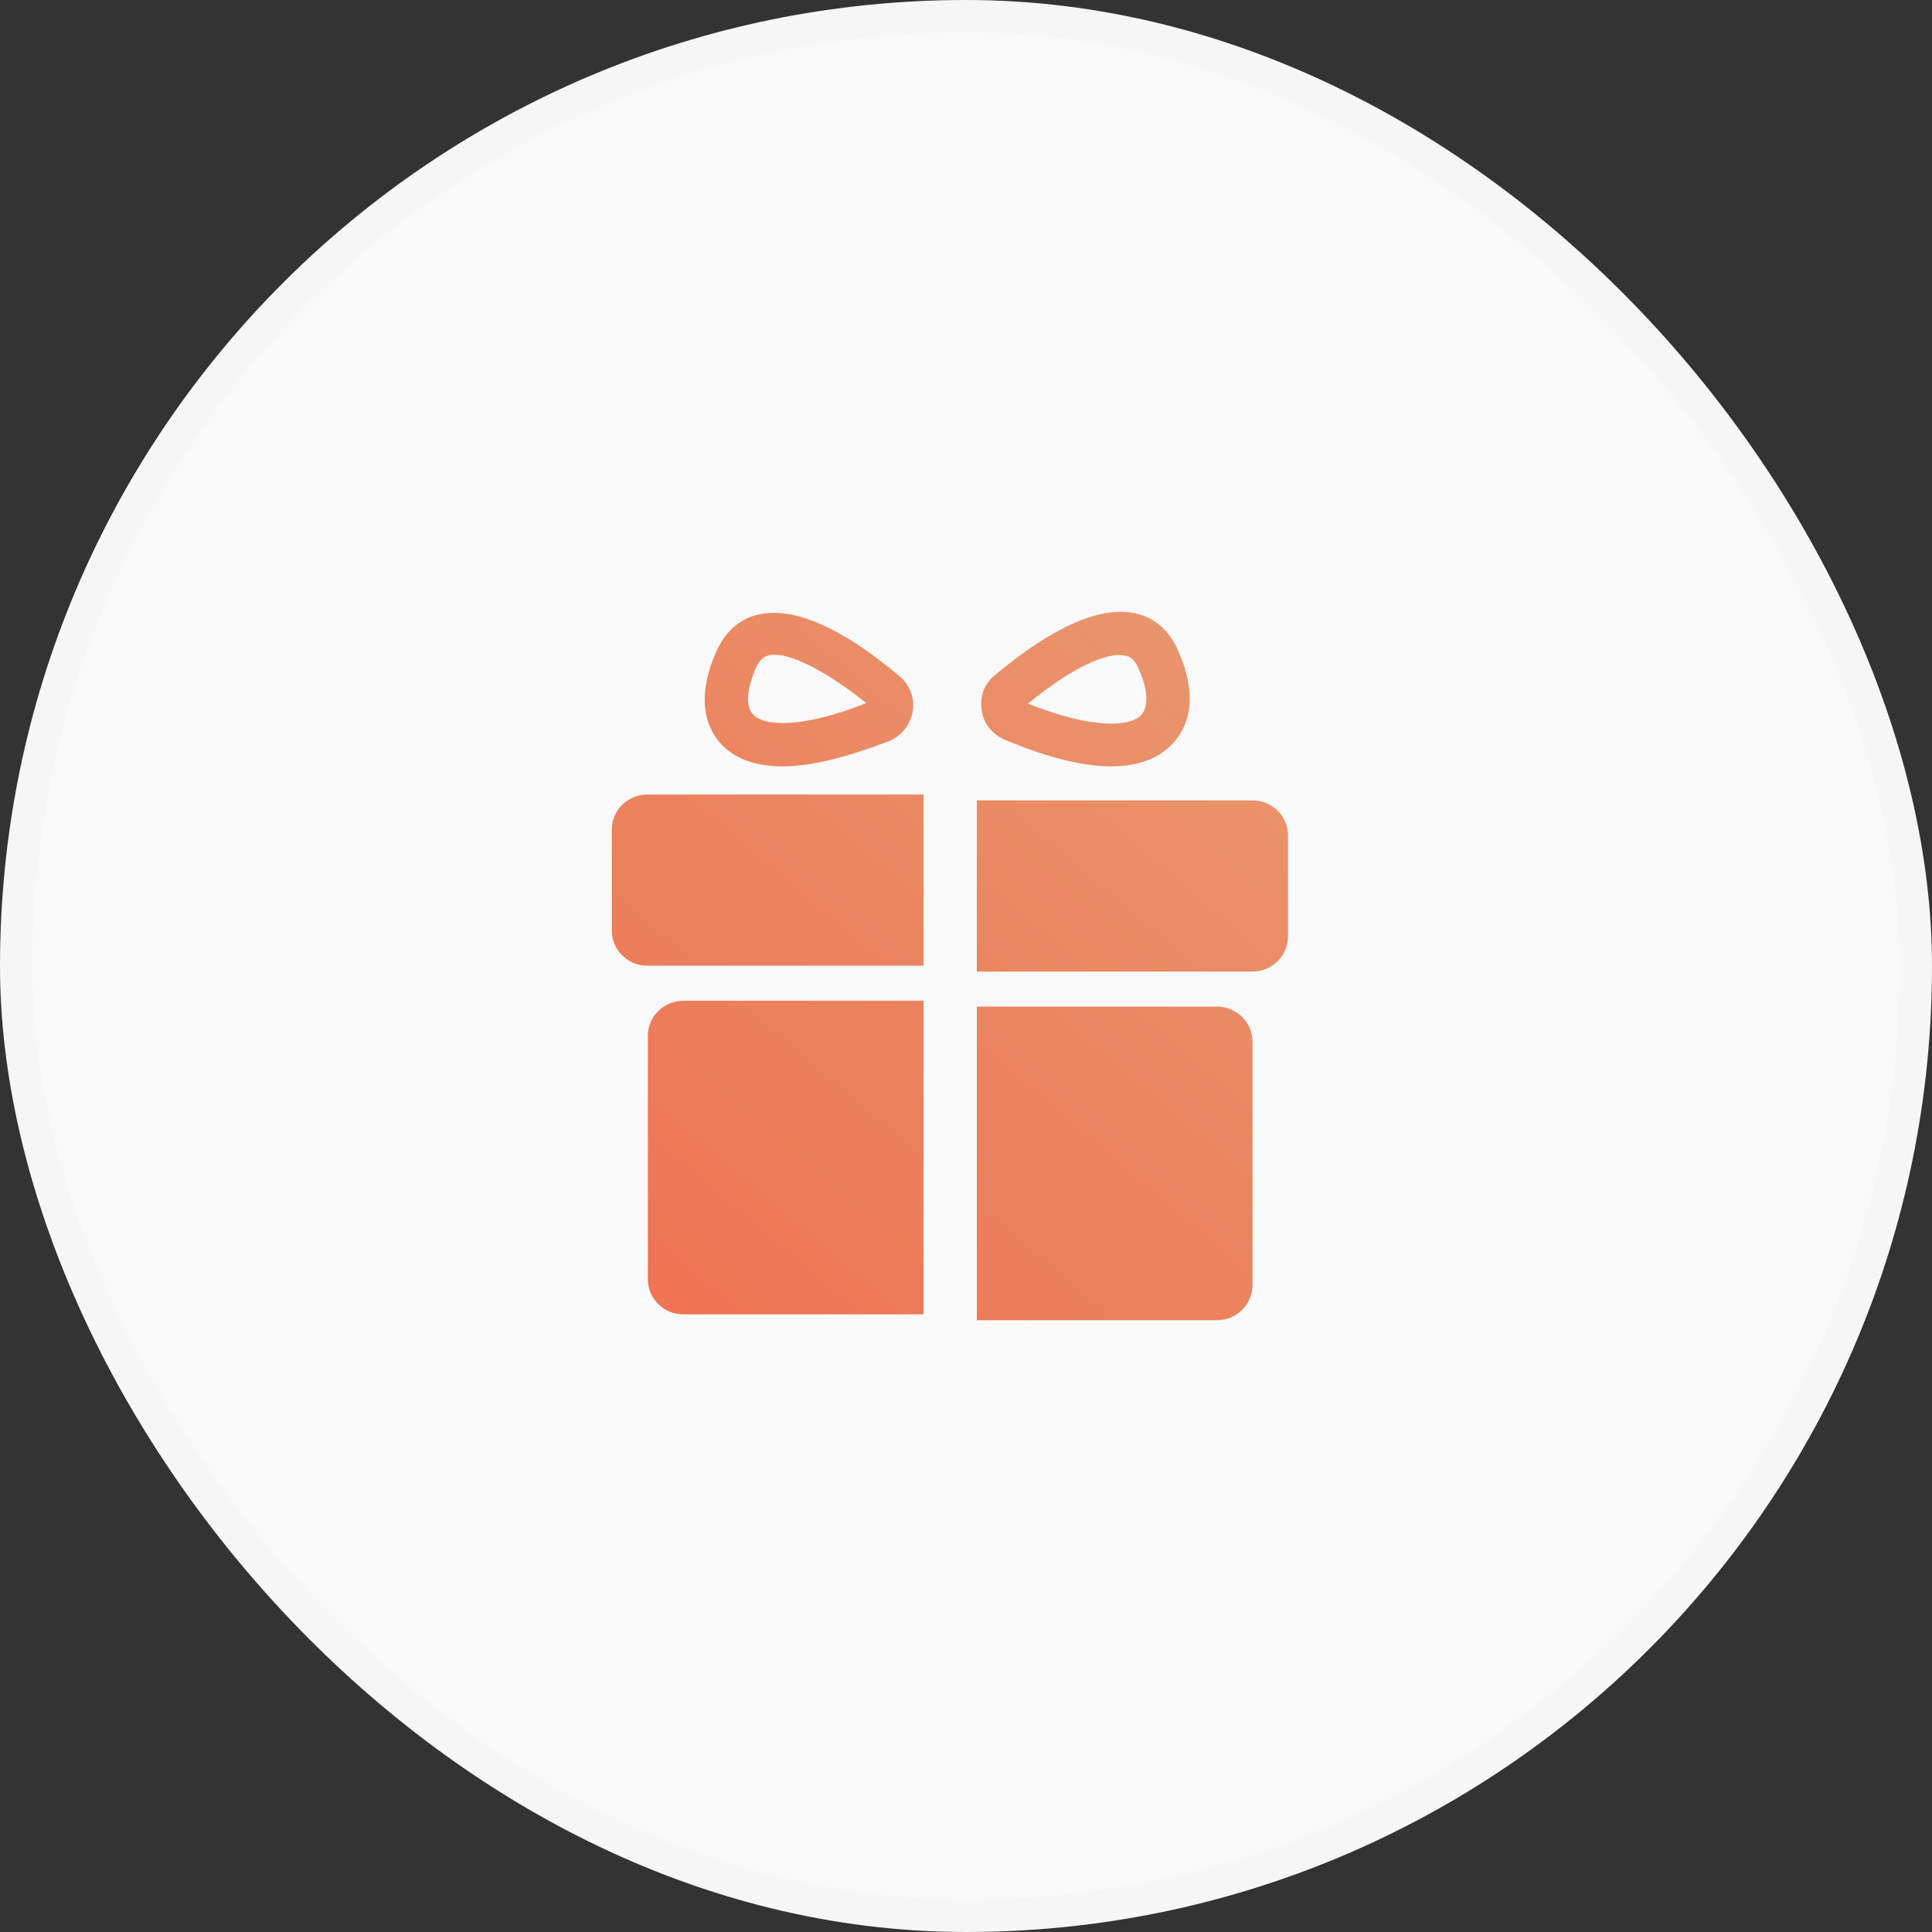
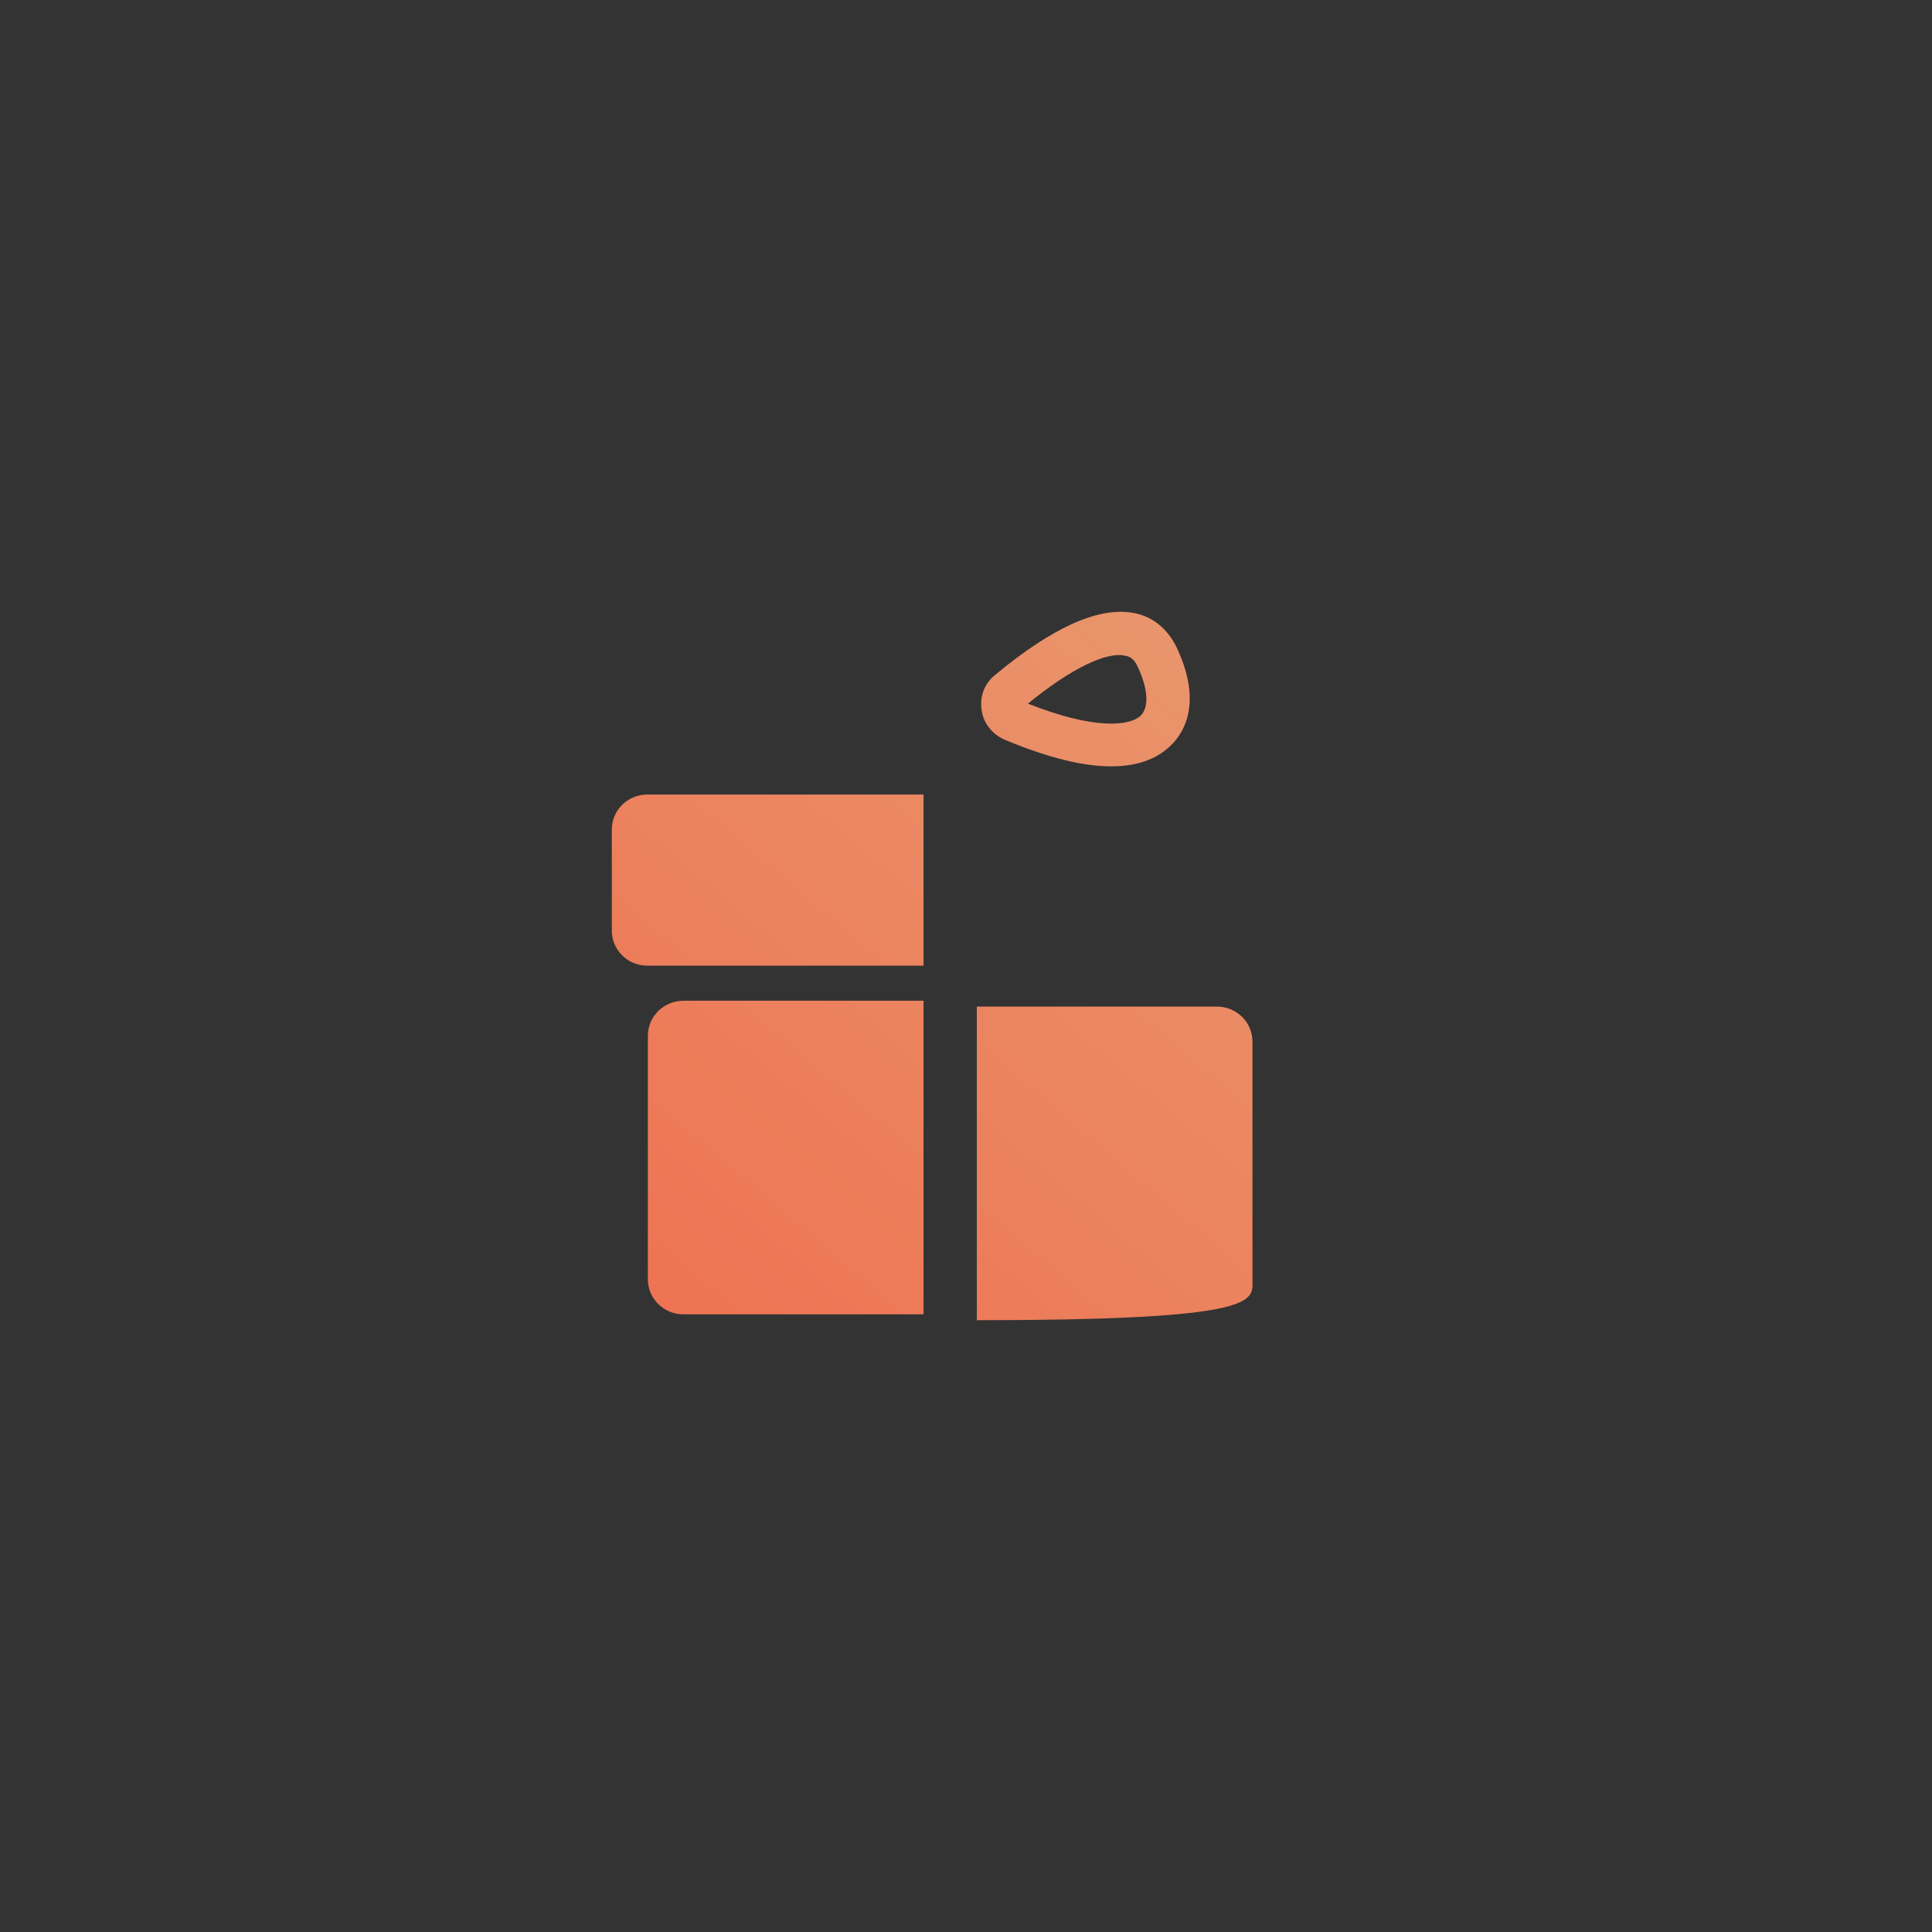
<svg xmlns="http://www.w3.org/2000/svg" width="60" height="60" viewBox="0 0 60 60" fill="none">
  <rect x="0" y="0" width="60" height="60" fill="#333333" stroke="none" />
-   <rect x="0.5" y="0.5" width="59" height="59" rx="29.5" fill="#F9F9F9" stroke="#F6F6F6" />
  <path d="M28.681 29.99H20.104C19.485 29.99 19 29.495 19 28.9V25.764C19 25.153 19.502 24.675 20.104 24.675H28.681V29.99Z" fill="url(#paint0_linear_326_3)" />
  <path d="M28.681 40.818H21.224C20.605 40.818 20.12 40.323 20.12 39.729V32.169C20.12 31.558 20.622 31.079 21.224 31.079H28.681V40.818Z" fill="url(#paint1_linear_326_3)" />
-   <path d="M30.336 30.172H38.897C39.515 30.172 40 29.676 40 29.082V25.946C40 25.335 39.498 24.856 38.897 24.856H30.336V30.172Z" fill="url(#paint2_linear_326_3)" />
-   <path d="M30.336 41H37.793C38.412 41 38.897 40.505 38.897 39.91V32.35C38.897 31.74 38.395 31.261 37.793 31.261H30.336V41Z" fill="url(#paint3_linear_326_3)" />
-   <path d="M24.3 23.8C23.347 23.8 22.762 23.486 22.427 23.14C22.043 22.743 21.508 21.835 22.277 20.168C22.628 19.425 23.18 19.161 23.581 19.079C24.651 18.848 26.123 19.475 27.928 20.994C28.246 21.258 28.413 21.67 28.346 22.083C28.279 22.496 28.012 22.842 27.627 23.008C26.173 23.569 25.103 23.8 24.3 23.8ZM24.049 20.333C23.983 20.333 23.932 20.333 23.882 20.35C23.765 20.383 23.631 20.432 23.498 20.697C23.18 21.39 23.146 21.951 23.397 22.199C23.732 22.545 24.852 22.644 26.908 21.835C25.721 20.895 24.668 20.333 24.049 20.333Z" fill="url(#paint4_linear_326_3)" />
+   <path d="M30.336 41C38.412 41 38.897 40.505 38.897 39.91V32.35C38.897 31.74 38.395 31.261 37.793 31.261H30.336V41Z" fill="url(#paint3_linear_326_3)" />
  <path d="M34.499 23.8C33.697 23.8 32.627 23.569 31.205 22.974C30.821 22.809 30.537 22.463 30.486 22.05C30.42 21.637 30.57 21.225 30.904 20.961C32.71 19.459 34.165 18.815 35.252 19.046C35.653 19.128 36.205 19.392 36.556 20.135C37.325 21.802 36.79 22.71 36.405 23.107C36.037 23.486 35.469 23.8 34.499 23.8ZM31.924 21.852C33.964 22.661 35.084 22.562 35.435 22.215C35.686 21.951 35.653 21.39 35.335 20.713C35.218 20.449 35.068 20.383 34.951 20.366C34.365 20.218 33.212 20.796 31.924 21.852Z" fill="url(#paint5_linear_326_3)" />
  <defs>
    <linearGradient id="paint0_linear_326_3" x1="21.5" y1="43" x2="39.877" y2="21.396" gradientUnits="userSpaceOnUse">
      <stop stop-color="#EE7252" />
      <stop offset="1" stop-color="#E9966D" />
    </linearGradient>
    <linearGradient id="paint1_linear_326_3" x1="21.5" y1="43" x2="39.877" y2="21.396" gradientUnits="userSpaceOnUse">
      <stop stop-color="#EE7252" />
      <stop offset="1" stop-color="#E9966D" />
    </linearGradient>
    <linearGradient id="paint2_linear_326_3" x1="21.5" y1="43" x2="39.877" y2="21.396" gradientUnits="userSpaceOnUse">
      <stop stop-color="#EE7252" />
      <stop offset="1" stop-color="#E9966D" />
    </linearGradient>
    <linearGradient id="paint3_linear_326_3" x1="21.5" y1="43" x2="39.877" y2="21.396" gradientUnits="userSpaceOnUse">
      <stop stop-color="#EE7252" />
      <stop offset="1" stop-color="#E9966D" />
    </linearGradient>
    <linearGradient id="paint4_linear_326_3" x1="21.5" y1="43" x2="39.877" y2="21.396" gradientUnits="userSpaceOnUse">
      <stop stop-color="#EE7252" />
      <stop offset="1" stop-color="#E9966D" />
    </linearGradient>
    <linearGradient id="paint5_linear_326_3" x1="21.5" y1="43" x2="39.877" y2="21.396" gradientUnits="userSpaceOnUse">
      <stop stop-color="#EE7252" />
      <stop offset="1" stop-color="#E9966D" />
    </linearGradient>
  </defs>
</svg>